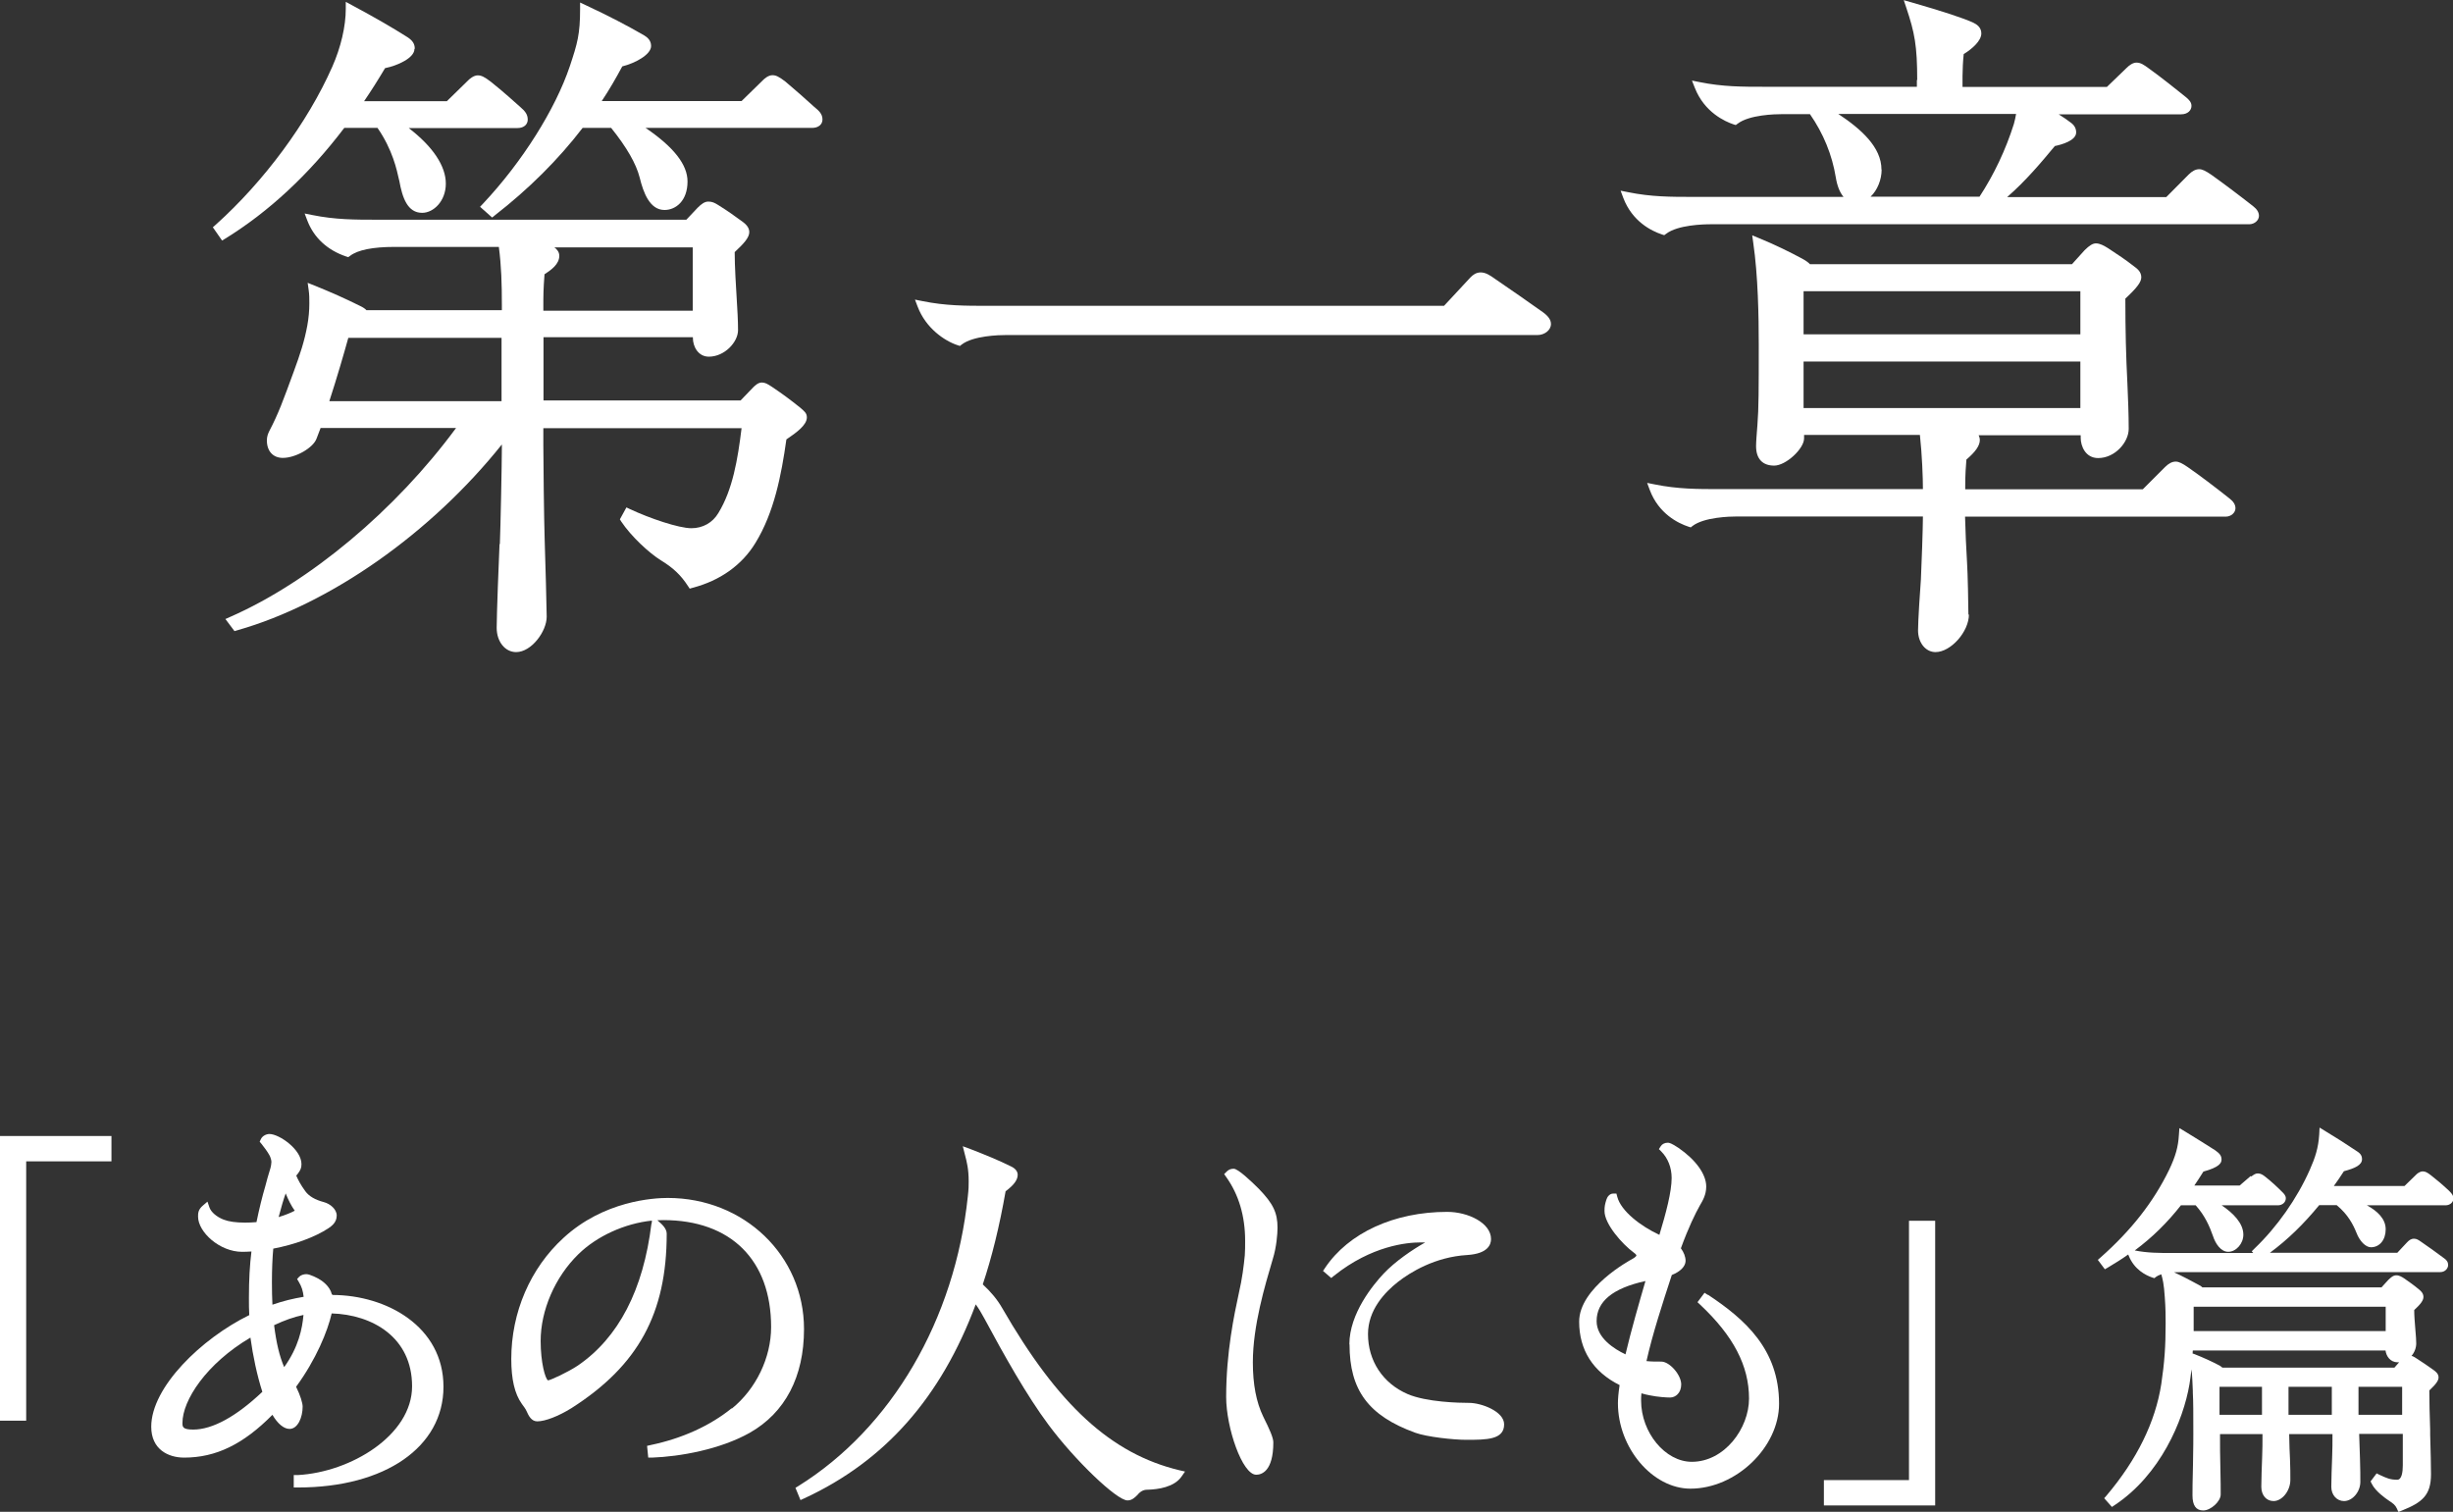
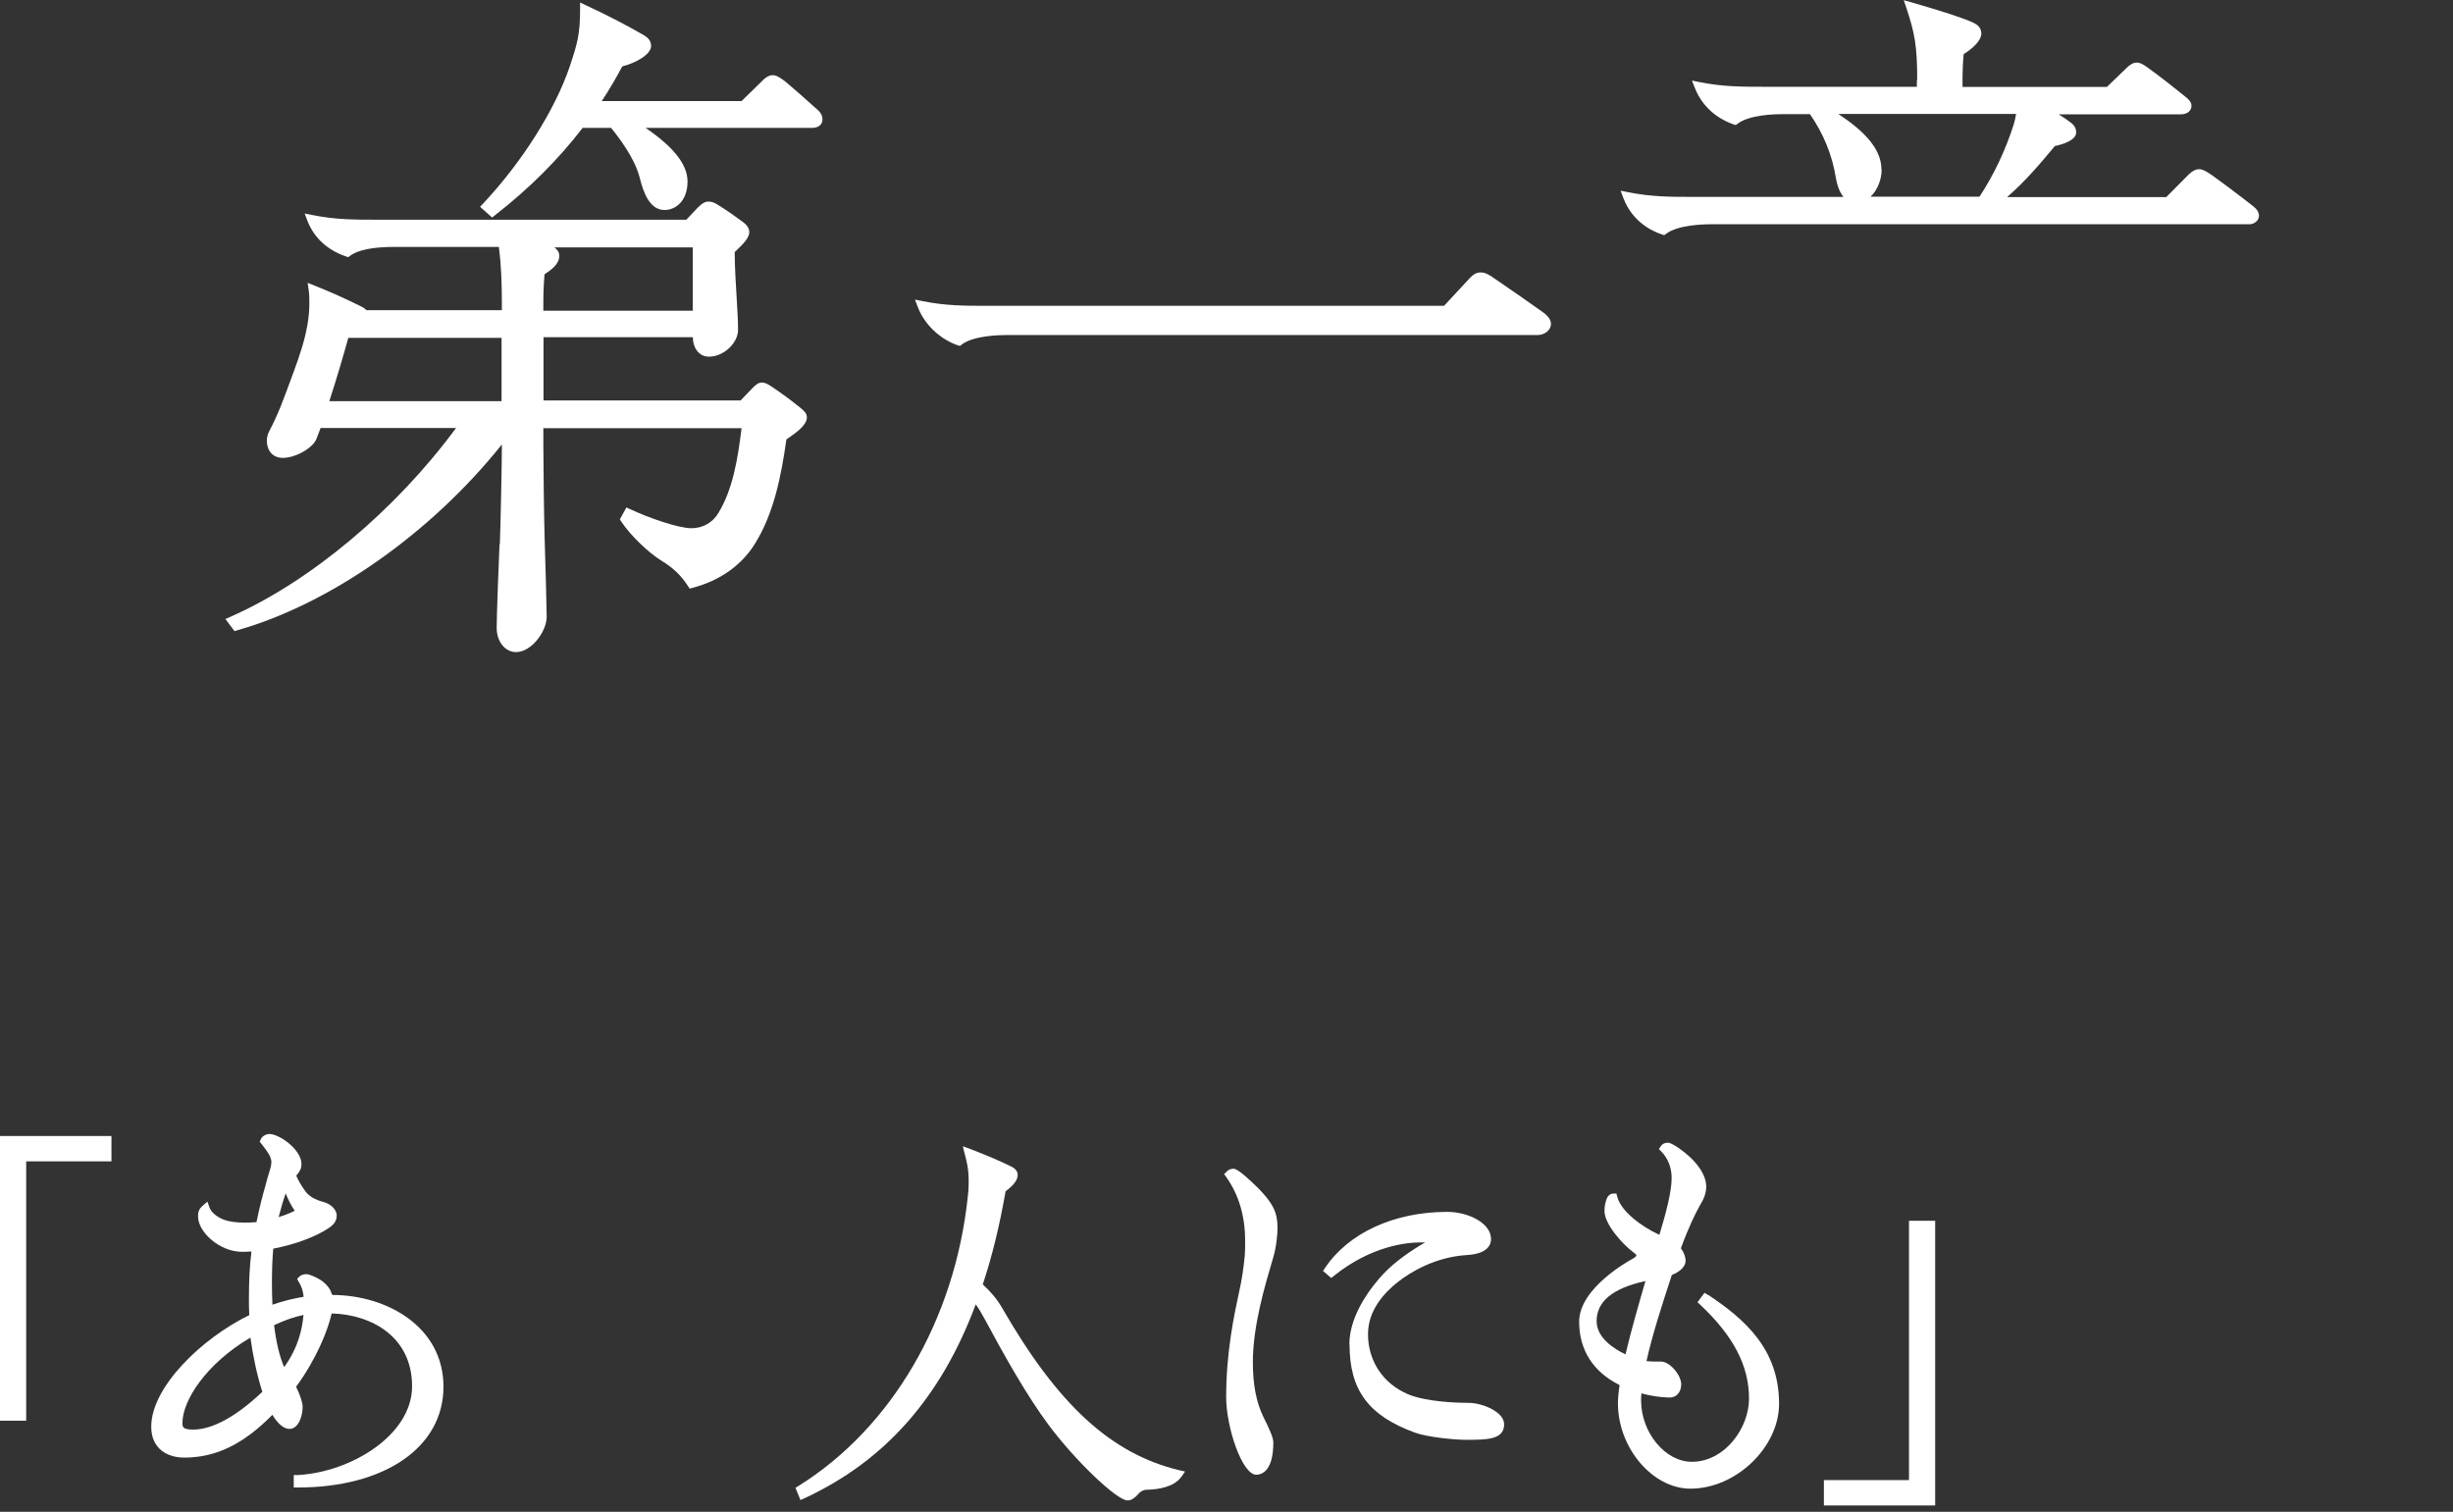
<svg xmlns="http://www.w3.org/2000/svg" id="_レイヤー_2" data-name="レイヤー 2" viewBox="0 0 146.14 90.07">
  <rect x="0" y="0" width="146.14" height="90.07" fill="#333333" stroke="none" />
  <defs>
    <style>
      .cls-1 {
        fill: #fff;
        stroke-width: 0px;
      }
    </style>
  </defs>
  <g id="_レイヤー_1-2" data-name="レイヤー 1">
    <polygon class="cls-1" points="0 84.64 1.56 84.64 1.56 69.19 6.64 69.19 6.64 67.68 0 67.68 0 84.64" />
    <path class="cls-1" d="m19.77,77.11c-.12-.49-.58-.81-.8-.93-.02-.01-.49-.27-.72-.27-.16,0-.33.06-.42.15l-.13.14.1.17c.17.28.25.53.29.89-.61.1-1.23.25-1.86.47-.02-.39-.03-.87-.03-1.34,0-.77.03-1.45.08-2,1.27-.24,2.49-.69,3.28-1.21.17-.12.5-.33.5-.76,0-.38-.39-.7-.76-.8-.53-.14-.89-.35-1.11-.65-.27-.37-.43-.67-.54-.93.03-.04.06-.07.09-.11.17-.23.22-.35.22-.58,0-.87-1.33-1.79-1.91-1.79-.18,0-.42.11-.51.31l-.07.15.11.13c.13.16.37.48.48.69.05.09.11.28.11.38,0,.05-.02.25-.06.38-.12.39-.22.73-.31,1.09-.17.57-.35,1.3-.52,2.12-.21.02-.45.03-.68.03-.55,0-.97-.06-1.28-.18-.41-.16-.74-.44-.84-.72l-.12-.35-.28.24c-.28.24-.28.46-.28.65,0,.92,1.28,2.1,2.63,2.1.17,0,.36-.01.55-.02-.1.81-.15,1.68-.15,2.76,0,.37,0,.71.02,1.03-2.84,1.39-5.84,4.29-5.84,6.65,0,1.35,1.01,1.84,1.96,1.84,1.89,0,3.52-.79,5.26-2.55.31.53.68.84,1.02.84.49,0,.78-.68.78-1.33,0-.21-.14-.68-.39-1.18,1.2-1.64,1.88-3.32,2.12-4.37,2.42.07,4.79,1.42,4.79,4.34s-3.66,5.12-6.81,5.29h-.24v.74h.25c5.19,0,8.67-2.41,8.67-6s-3.39-5.46-6.6-5.47Zm-3.17-4.6c.15-.58.3-1.08.42-1.41.15.37.33.74.54,1.03-.22.12-.56.26-.96.38Zm1.48,5.83c-.07.81-.29,1.91-1.15,3.11-.28-.65-.47-1.45-.6-2.5.64-.3,1.18-.49,1.75-.61Zm-3.16,1.35c.15,1.1.4,2.27.71,3.23-1.55,1.47-2.97,2.25-4.12,2.25-.64,0-.64-.17-.64-.4,0-1.34,1.42-3.53,4.05-5.08Z" />
-     <path class="cls-1" d="m43.59,83.9c-1.28,1.04-2.95,1.8-4.82,2.19l-.22.05.07.7h.23c1.65-.06,4.04-.48,5.82-1.48,2.11-1.2,3.23-3.34,3.23-6.18,0-4.38-3.57-7.81-8.12-7.81-.85,0-3.81.17-6.21,2.38-1.98,1.81-3.11,4.44-3.11,7.21,0,1.21.2,2.08.63,2.68.08.11.24.32.28.43.13.3.3.61.64.61.47,0,1.27-.31,2.04-.79,3.98-2.54,5.67-5.65,5.67-10.39,0-.31-.29-.57-.5-.75l-.06-.05c.12,0,.24-.01.36-.01,4.02,0,6.42,2.38,6.42,6.37,0,1.83-.9,3.69-2.34,4.86Zm-4.78-11c-.48,3.95-1.96,6.8-4.39,8.46-.62.41-1.61.86-1.77.88-.17-.09-.44-1.07-.44-2.35,0-1.83.86-3.81,2.24-5.16,1.11-1.09,2.77-1.84,4.39-2.01l-.02.19Z" />
    <path class="cls-1" d="m67.79,89.03c.24-.26.42-.28.64-.28.54-.02,1.52-.14,1.96-.78l.21-.3-.35-.08c-4.05-.98-7.21-3.87-10.55-9.67-.28-.49-.67-.96-1.15-1.4.54-1.62.99-3.44,1.36-5.55.5-.37.72-.68.72-.98,0-.19-.13-.37-.38-.49-.76-.38-1.58-.71-2.43-1.04l-.46-.17.12.48c.12.45.23.88.23,1.61,0,.26,0,.44-.05.89-.77,7.35-4.54,13.8-10.09,17.26l-.18.11.3.73.24-.11c4.79-2.22,8.13-6,10.2-11.55.18.25.35.53.52.85,1.16,2.16,2.52,4.59,3.82,6.33,1.56,2.1,4.06,4.5,4.7,4.5.25,0,.41-.14.62-.35Z" />
    <path class="cls-1" d="m76.11,73.15c0-.9-.26-1.44-1.11-2.32-.45-.45-1.24-1.2-1.5-1.2-.17,0-.3.05-.42.17l-.15.15.12.17c.75,1.05,1.13,2.33,1.13,3.8,0,.31,0,.61-.02.87-.06.62-.15,1.37-.36,2.28-.26,1.21-.75,3.47-.75,6.16,0,1.83.96,4.63,1.79,4.63.31,0,1.02-.19,1.02-1.93,0-.27-.22-.77-.6-1.53-.42-.87-.62-1.93-.62-3.24,0-2.17.72-4.57,1.19-6.16.22-.7.28-1.5.28-1.85Z" />
    <path class="cls-1" d="m80.4,80.1c0,2.72,1.13,4.25,3.92,5.26.69.25,2.28.42,3.02.42,1.22,0,2.27,0,2.27-.92,0-.78-1.37-1.28-2.08-1.28-.58,0-2.55-.04-3.68-.53-1.47-.64-2.35-1.98-2.35-3.57,0-1.42.98-2.48,1.8-3.12.71-.55,2.19-1.48,4.12-1.59,1.23-.08,1.41-.63,1.41-.95,0-.96-1.37-1.62-2.61-1.62-3.16,0-5.88,1.25-7.28,3.34l-.12.18.49.42.16-.13c2.25-1.8,4.36-1.99,5.16-1.99.1,0,.2,0,.28,0-.78.44-1.79,1.13-2.48,1.86-.61.65-2.04,2.37-2.04,4.21Z" />
    <path class="cls-1" d="m101.75,77.15l-.2-.13-.42.56.16.15c1.98,1.86,2.91,3.64,2.91,5.59,0,1.78-1.46,3.77-3.41,3.77-1.58,0-3.02-1.74-3.02-3.65,0-.13,0-.29.02-.43.17.05.33.09.5.12.47.1,1,.13,1.21.13.32,0,.66-.27.66-.78,0-.57-.69-1.36-1.19-1.36-.34,0-.61,0-.88-.03.36-1.61.96-3.45,1.51-5.13.51-.2.82-.52.82-.84,0-.24-.1-.51-.28-.75.46-1.26.86-2.07,1.13-2.55.17-.29.38-.64.38-1.13,0-.73-.62-1.59-1.65-2.3-.42-.28-.55-.31-.64-.31-.18,0-.34.08-.42.21l-.11.17.14.14c.4.4.62.97.62,1.58,0,.83-.34,2.1-.73,3.39-1.12-.52-2.29-1.42-2.51-2.27l-.05-.19h-.19c-.22,0-.36.2-.41.37-.08.26-.11.38-.11.67,0,.77,1.04,1.96,1.76,2.49.1.07.14.13.14.16,0,0-.01.08-.25.21-.13.07-3.16,1.71-3.16,3.73,0,1.69.83,2.99,2.41,3.78-.07.46-.1.82-.1,1.08,0,2.66,2.06,5.09,4.32,5.09,2.71,0,5.28-2.46,5.28-5.06,0-3.24-2.03-5.03-4.23-6.49Zm-4.91,3.54c-.67-.32-1.72-.98-1.72-1.98,0-1.17.95-1.96,2.91-2.39-.37,1.27-.85,2.93-1.19,4.37Z" />
    <polygon class="cls-1" points="113.73 88.18 108.66 88.18 108.66 89.69 115.29 89.69 115.29 72.73 113.73 72.73 113.73 88.18" />
-     <path class="cls-1" d="m134.08,70.07l-.65.56h-2.7c.18-.26.35-.53.54-.83.95-.26,1.08-.51,1.08-.72,0-.24-.13-.37-.38-.55-.53-.34-1.11-.7-1.78-1.11l-.35-.21-.03.41c-.04.7-.2,1.27-.58,2.07-.93,1.92-2.27,3.62-4.08,5.22l-.17.15.42.56.19-.11c.42-.25.82-.5,1.2-.77l.03.07c.33.83,1.02,1.17,1.4,1.3l.13.04.1-.08c.07-.05.16-.1.31-.15.08.27.16.57.21,1.37.05.64.05,1.21.05,1.55,0,1.39-.07,2.34-.26,3.62-.35,2.26-1.45,4.5-3.26,6.64l-.14.16.46.52.18-.12c2.69-1.79,4.07-5,4.44-7.19.03-.2.08-.52.12-.89.05.41.06.87.08,1.29v.1c.03.5.03,1.27.03,2.44,0,.17,0,.86-.02,1.82-.03.97-.03,1.67-.03,1.86,0,.6.21.9.64.9.45,0,1.04-.54,1.04-.95,0-.29,0-.85-.02-1.64-.02-.64-.02-1.25-.02-1.96h2.53c0,.41,0,.99-.02,1.37-.02.44-.05,1.43-.05,1.77,0,.5.3.85.73.85.51,0,1-.61,1-1.26,0-.27,0-.83-.02-1.22-.02-.26-.04-1-.05-1.51h2.58c0,.41,0,.99-.02,1.37-.02.44-.05,1.44-.05,1.77,0,.49.33.85.76.85.5,0,.97-.55.97-1.14,0-.27,0-.8-.02-1.36-.02-.49-.04-1.08-.05-1.5h2.6v1.87c0,.39-.06.86-.33.86-.43,0-.64-.1-1.05-.29l-.18-.09-.36.48.07.14c.22.45.82.87,1,.99.29.19.4.28.49.47l.1.22.22-.09c1.19-.48,1.72-.9,1.72-2.16,0-.36-.02-1.5-.05-2.36v-.29c-.03-.86-.05-1.7-.05-2.34.46-.43.55-.62.55-.78,0-.22-.18-.35-.3-.44-.36-.26-.62-.43-.97-.66-.12-.08-.22-.15-.34-.18.18-.21.28-.48.28-.75,0-.15-.02-.49-.05-.79-.04-.5-.07-.86-.07-1.19.37-.34.55-.57.55-.78,0-.23-.17-.37-.28-.46-.3-.25-.56-.43-.86-.64-.14-.09-.29-.19-.48-.19s-.33.14-.47.27l-.41.45h-10.67c-.06-.06-.13-.11-.22-.15-.48-.26-.97-.52-1.47-.75.13,0,.28-.01.44-.01h15.42c.29,0,.47-.22.47-.42s-.11-.31-.22-.39c-.46-.34-.99-.73-1.38-.99-.17-.12-.28-.19-.43-.19-.2,0-.31.11-.42.22l-.58.62h-7.59c1.07-.79,2.01-1.71,2.94-2.84h1.04c.69.57.99,1.18,1.18,1.65.19.5.55.86.86.86.52,0,.88-.44.88-1.07s-.5-1.09-1.12-1.43h4.69c.26,0,.47-.18.47-.42,0-.17-.13-.31-.27-.45-.36-.34-.75-.67-1.05-.9-.24-.19-.36-.25-.51-.25-.19,0-.35.15-.39.19l-.7.68h-4.21c.2-.27.39-.56.6-.88.67-.18,1.08-.37,1.08-.72,0-.27-.17-.39-.38-.52-.58-.39-1.11-.73-1.79-1.14l-.36-.22-.02.41c-.05.8-.24,1.38-.56,2.1-.76,1.72-1.96,3.42-3.29,4.69l-.17.17.09.1h-4.87c-.76,0-1.42,0-2.19-.15,1.05-.78,1.94-1.66,2.75-2.69h.88c.55.61.83,1.26,1.03,1.83.15.46.47.94.91.94.47,0,.9-.49.9-1.02,0-.68-.6-1.28-1.29-1.75h3.35c.26,0,.47-.18.47-.42,0-.15-.1-.26-.19-.35-.37-.37-.64-.62-1.03-.93-.15-.12-.28-.2-.45-.2-.14,0-.25.08-.38.18Zm-3.39,9.23v-1.45h11.44v1.45h-11.44Zm8.23,3.32v1.67h-2.58v-1.67h2.58Zm-4.16,0v1.67h-2.53v-1.67h2.53Zm8.35,0v1.67h-2.6v-1.67h2.6Zm-12.48-2c0-.05,0-.11.01-.16h11.48c.04.32.27.7.72.7.03,0,.06,0,.09,0l-.28.32h-10.25s-.09-.08-.16-.12c-.45-.24-.98-.48-1.49-.68l-.14-.05Z" />
    <path class="cls-1" d="m29.76,32.42c-.04.81-.17,4.25-.17,4.98,0,.83.5,1.45,1.16,1.45.91,0,1.82-1.23,1.82-2.11,0-.5-.08-3.3-.12-4.57-.04-1.21-.08-4.77-.08-5.63v-1.03h11.81c-.23,1.87-.53,3.66-1.38,5.05-.34.58-.93.91-1.61.91-.75,0-2.49-.59-3.66-1.14l-.21-.1-.39.71.08.13c.6.9,1.67,1.88,2.36,2.31.74.45,1.2.89,1.62,1.54l.1.15.17-.05c1.65-.43,2.95-1.36,3.75-2.68,1.11-1.81,1.54-4.03,1.84-6.16.62-.42,1.22-.86,1.22-1.31,0-.25-.13-.35-.38-.57-.61-.49-1.07-.83-1.71-1.26-.26-.17-.4-.25-.59-.25-.23,0-.4.18-.51.28l-.76.79h-11.74v-3.77h8.9v.04c0,.54.33,1.12.95,1.12.94,0,1.74-.87,1.74-1.58,0-.56-.04-1.26-.08-1.88-.04-.65-.12-1.93-.12-2.77.55-.51.87-.87.87-1.19,0-.28-.2-.47-.4-.62-.45-.33-.91-.66-1.46-1-.21-.13-.35-.2-.58-.2-.22,0-.41.14-.64.37l-.67.71h-18.41c-1.34,0-2.5,0-3.88-.28l-.45-.09.16.42c.39,1.02,1.19,1.76,2.31,2.14l.13.04.11-.08c.46-.35,1.35-.53,2.66-.53h6.2c.15,1.15.18,2.2.18,3.48v.29h-8.07c-.08-.09-.2-.17-.39-.26-.91-.45-1.67-.79-2.71-1.21l-.4-.16.06.43c.04.27.04.51.04.79,0,.44-.04.88-.12,1.32-.17.93-.43,1.72-.82,2.78-.62,1.69-.9,2.47-1.44,3.5-.09.18-.15.35-.15.57,0,.64.37,1.04.95,1.04.77,0,1.81-.6,2.01-1.15.07-.17.16-.41.24-.63h8.07c-3.6,4.89-8.71,9.17-13.45,11.25l-.29.13.54.72.17-.05c5.56-1.58,11.54-5.79,15.76-11.07v.18c0,.88-.08,4.86-.12,5.75Zm.12-12.29v3.77h-10.26c.45-1.38.87-2.83,1.13-3.77h9.13Zm2.49-1.78c0-.79,0-1.08.07-2.01.4-.26.88-.6.88-1.1,0-.23-.14-.39-.29-.5h8.24v3.77h-8.9v-.16Z" />
    <path class="cls-1" d="m37.09,3.95c.73-.18,1.7-.69,1.7-1.21,0-.34-.23-.52-.41-.63-1-.58-2.13-1.17-3.46-1.79l-.36-.17v.39c0,1.5-.16,2.05-.61,3.4-.86,2.56-2.83,5.7-5.17,8.19l-.18.19.72.64.16-.13c2.02-1.57,3.78-3.32,5.23-5.21h1.7c.94,1.17,1.49,2.14,1.7,2.96.22.9.6,1.93,1.48,1.93.66,0,1.37-.53,1.37-1.7,0-1-.82-2.05-2.5-3.19h9.92c.37,0,.62-.2.62-.5,0-.34-.22-.53-.5-.76-.49-.45-1.14-1.02-1.71-1.5-.38-.29-.56-.38-.77-.38-.26,0-.5.23-.55.28l-1.29,1.26h-8.33c.46-.69.86-1.39,1.22-2.06Z" />
-     <path class="cls-1" d="m24.71,2.9c0-.28-.12-.47-.41-.67-.93-.59-2.02-1.22-3.33-1.92l-.37-.2v.42c0,1.03-.29,2.29-.81,3.46-1.46,3.3-4.05,6.81-6.94,9.4l-.17.15.55.79.2-.12c2.59-1.6,4.97-3.81,7.08-6.59h1.98c.9,1.3,1.15,2.5,1.28,3.08l.02.08c.18.99.48,1.9,1.36,1.9.68,0,1.41-.7,1.41-1.74s-.76-2.2-2.21-3.31h6.47c.43,0,.62-.25.62-.5,0-.32-.16-.51-.45-.76-.29-.26-1.03-.93-1.75-1.5-.38-.29-.56-.38-.78-.38-.25,0-.5.23-.55.28l-1.29,1.26h-4.93c.41-.6.81-1.23,1.25-1.97.75-.15,1.75-.61,1.75-1.14Z" />
    <path class="cls-1" d="m92.4,19.3c0-.24-.16-.47-.48-.7-.87-.62-1.95-1.37-2.86-1.99-.29-.21-.55-.38-.85-.38-.27,0-.46.15-.6.29l-1.58,1.7h-27.19c-1.34,0-2.5,0-3.88-.28l-.45-.09.16.42c.48,1.27,1.59,2.04,2.39,2.3l.13.04.1-.08c.69-.53,2.22-.57,2.67-.57h31.65c.38,0,.79-.27.79-.66Z" />
    <path class="cls-1" d="m114.2,4.76v.41h-9.07c-1.34,0-2.5,0-3.88-.28l-.45-.09.17.43c.57,1.46,1.8,2.01,2.31,2.18l.13.04.11-.08c.69-.53,2.21-.57,2.66-.57h1.65c.8,1.15,1.32,2.42,1.54,3.77.08.5.24.9.46,1.16h-8.95c-1.34,0-2.5,0-3.88-.28l-.45-.09.16.43c.53,1.4,1.67,1.97,2.31,2.18l.13.04.11-.08c.69-.53,2.21-.57,2.67-.57h32.07c.31,0,.58-.23.58-.5,0-.21-.12-.4-.34-.57-.93-.73-1.77-1.36-2.5-1.88-.32-.22-.53-.33-.72-.33-.21,0-.42.11-.63.32l-1.33,1.34h-9.48c1.13-.99,2-2.03,2.84-3.04.39-.08,1.27-.32,1.27-.81,0-.23-.1-.42-.3-.57-.19-.15-.44-.32-.74-.51h7.29c.41,0,.62-.25.62-.5,0-.21-.13-.36-.34-.53-.57-.46-1.43-1.15-2.21-1.71-.29-.21-.47-.34-.73-.34-.22,0-.44.17-.59.32l-1.17,1.13h-8.6v-.66c0-.36.03-.93.07-1.3.51-.31,1.05-.79,1.05-1.23,0-.36-.27-.54-.48-.64-.56-.26-1.8-.67-3.68-1.21l-.46-.13.15.45c.5,1.49.65,2.27.65,4.31Zm-2.11,5.34c0-1.33-1.21-2.41-2.57-3.31h10.59c-.03.2-.08.4-.13.59-.48,1.53-1.19,3.03-2.05,4.34h-6.49c.41-.39.66-1.02.66-1.61Z" />
-     <path class="cls-1" d="m117.27,36.62c0-.43-.04-2.53-.08-3.08-.04-.57-.11-2.15-.12-2.76h15.53c.31,0,.58-.23.58-.5,0-.21-.12-.4-.34-.57-.93-.74-1.77-1.37-2.5-1.88-.32-.22-.53-.33-.72-.33-.21,0-.42.11-.63.32l-1.33,1.33h-10.58v-.16c0-.73.04-1.24.07-1.61.54-.46.8-.83.8-1.16,0-.11-.03-.21-.07-.29h6.08v.16c0,.48.28,1.2,1.04,1.2,1.01,0,1.82-.95,1.82-1.74,0-.86-.04-1.86-.08-2.75-.08-1.55-.12-3.1-.12-5.01.7-.65.95-.99.95-1.27,0-.33-.25-.52-.43-.65-.54-.42-.92-.67-1.56-1.09-.23-.14-.47-.28-.71-.28-.19,0-.39.12-.68.41l-.75.83h-15.61c-.1-.11-.26-.22-.48-.34-.71-.38-1.57-.81-2.55-1.21l-.41-.17.06.43c.29,1.98.33,4.42.33,6.09,0,2.61,0,3.8-.08,4.78-.04.52-.08,1-.08,1.26,0,.75.38,1.16,1.08,1.16s1.78-1.01,1.78-1.62v-.21h6.9c.13,1.19.18,2.54.18,3.23h-12.1c-1.34,0-2.5,0-3.88-.28l-.45-.09.16.43c.53,1.4,1.67,1.97,2.31,2.18l.13.04.1-.08c.69-.53,2.22-.57,2.67-.57h11.06c0,.64-.08,2.95-.12,3.75-.05.65-.17,2.47-.17,3.04,0,.73.45,1.29,1.04,1.29.91,0,1.99-1.21,1.99-2.24Zm6.67-15.08v2.77h-16.49v-2.77h16.49Zm-16.49-1.62v-2.57h16.49v2.57h-16.49Z" />
  </g>
</svg>